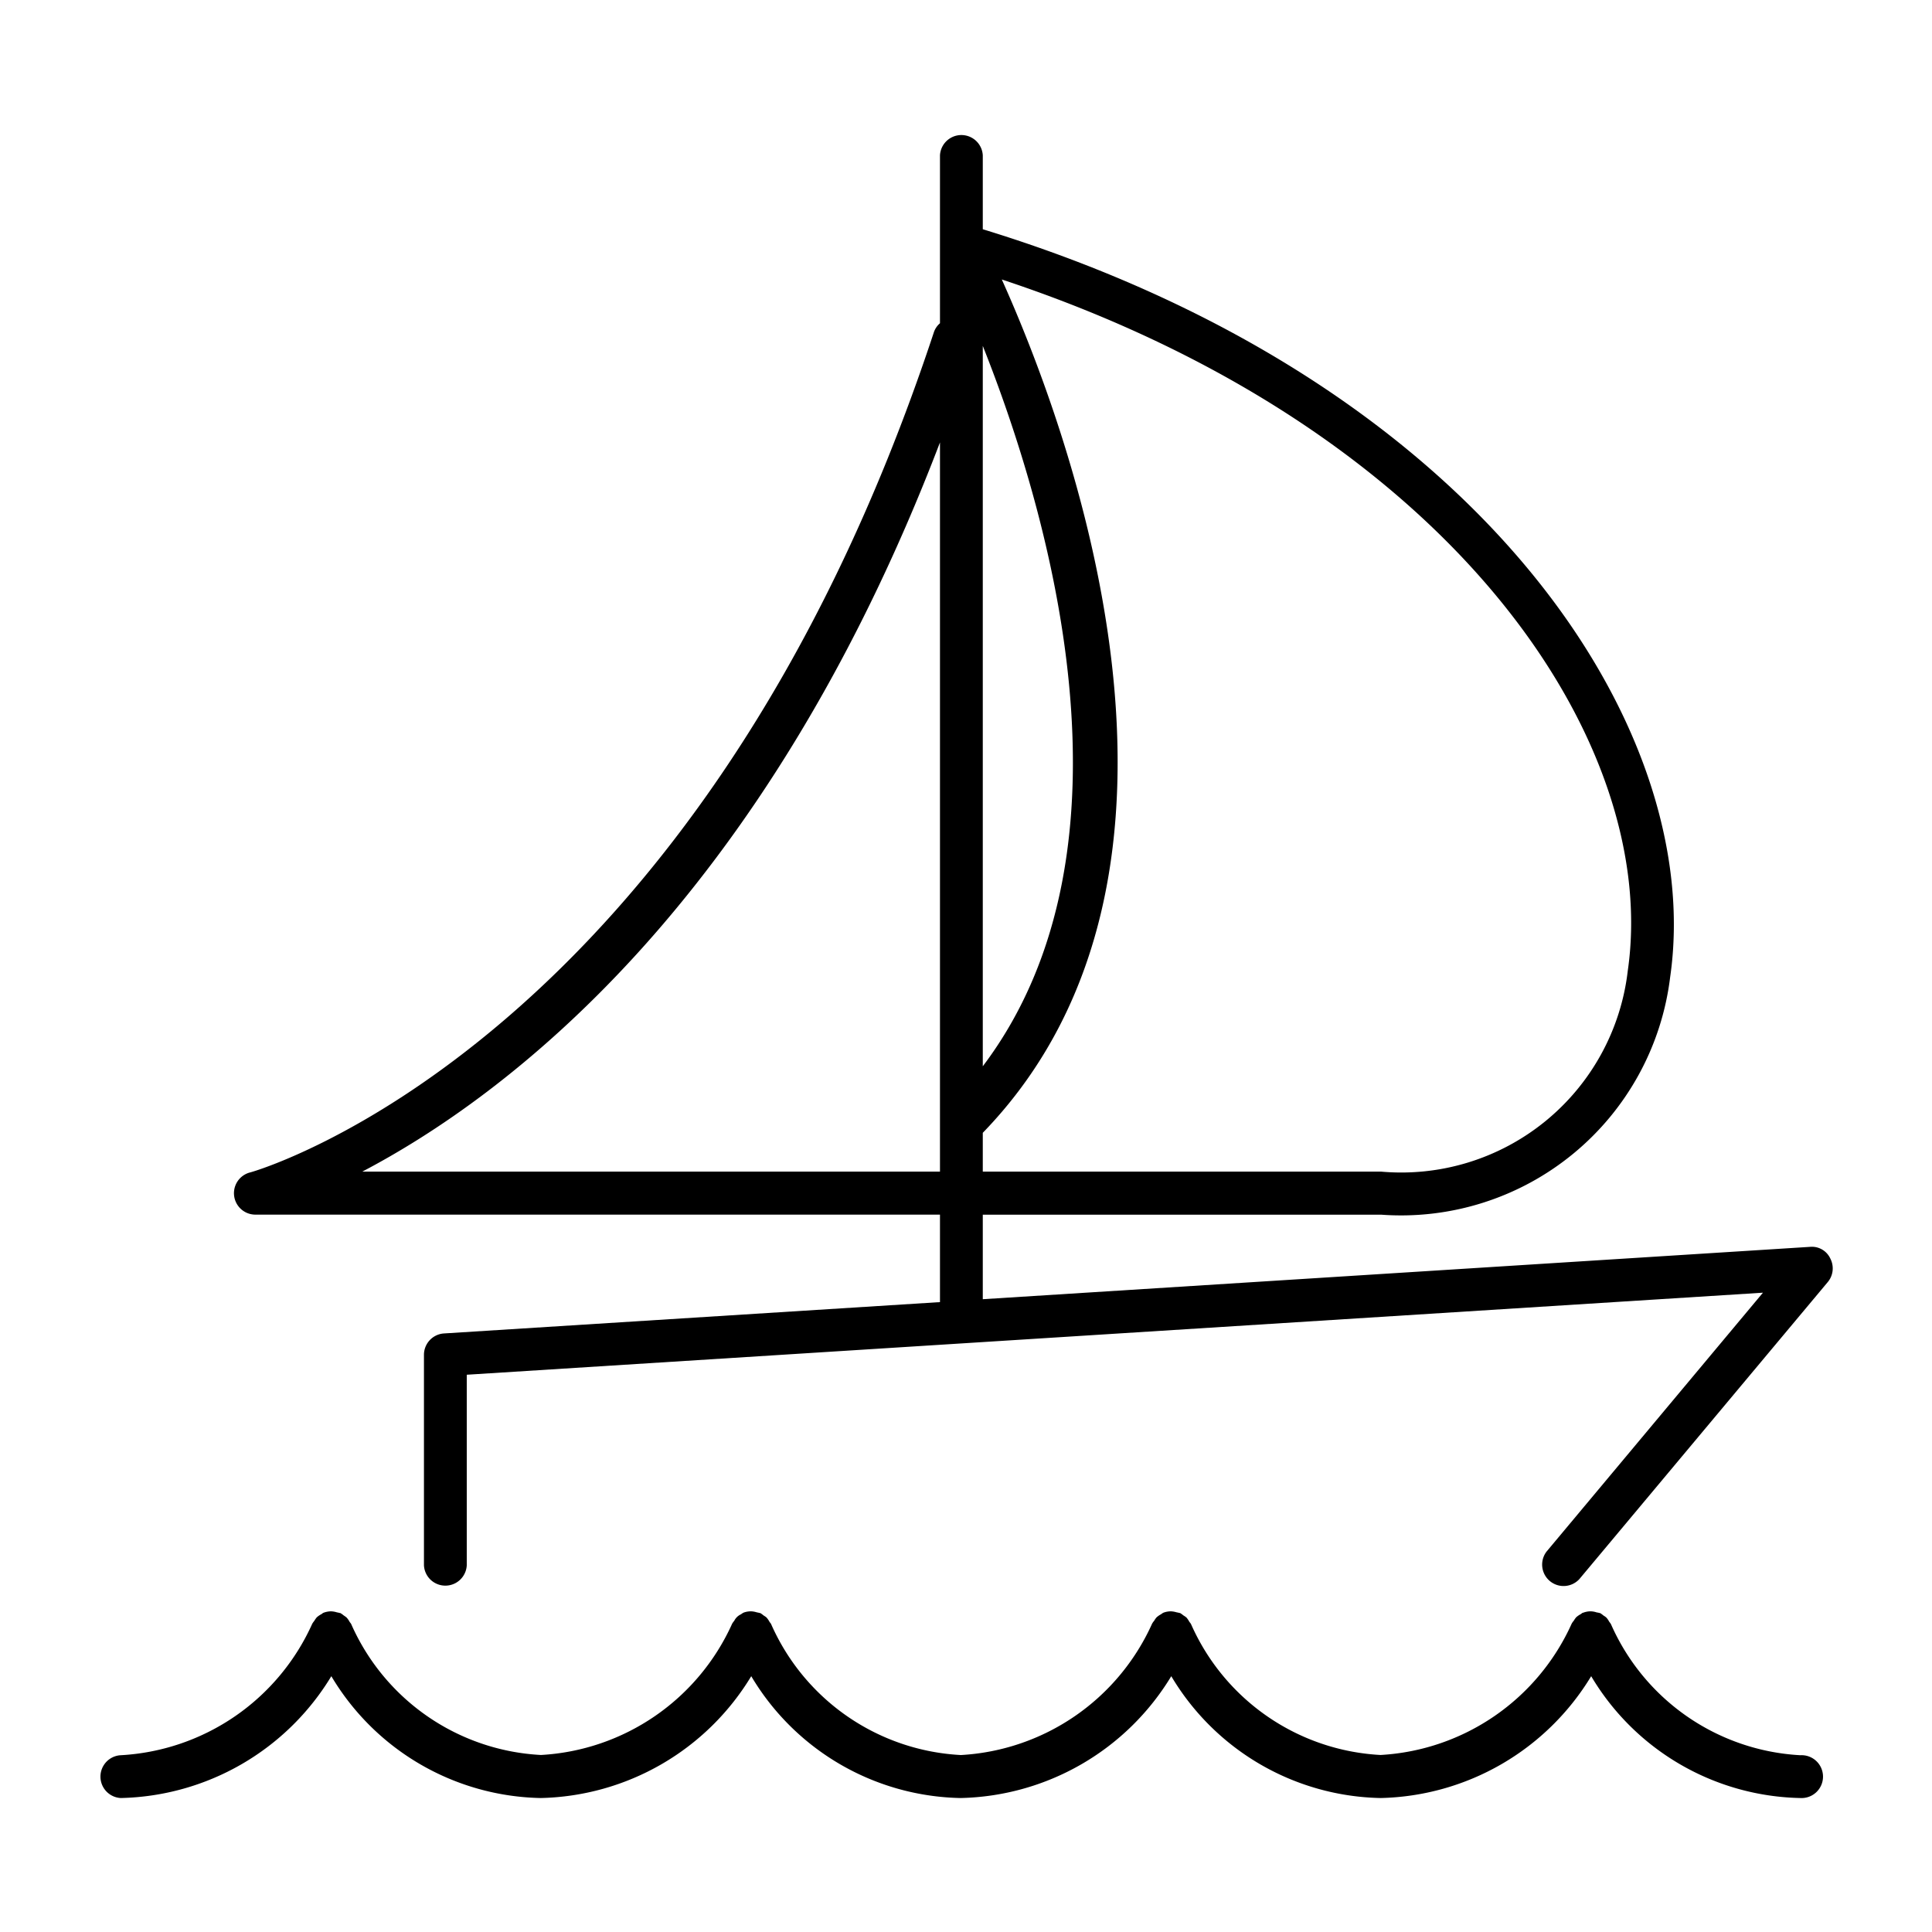
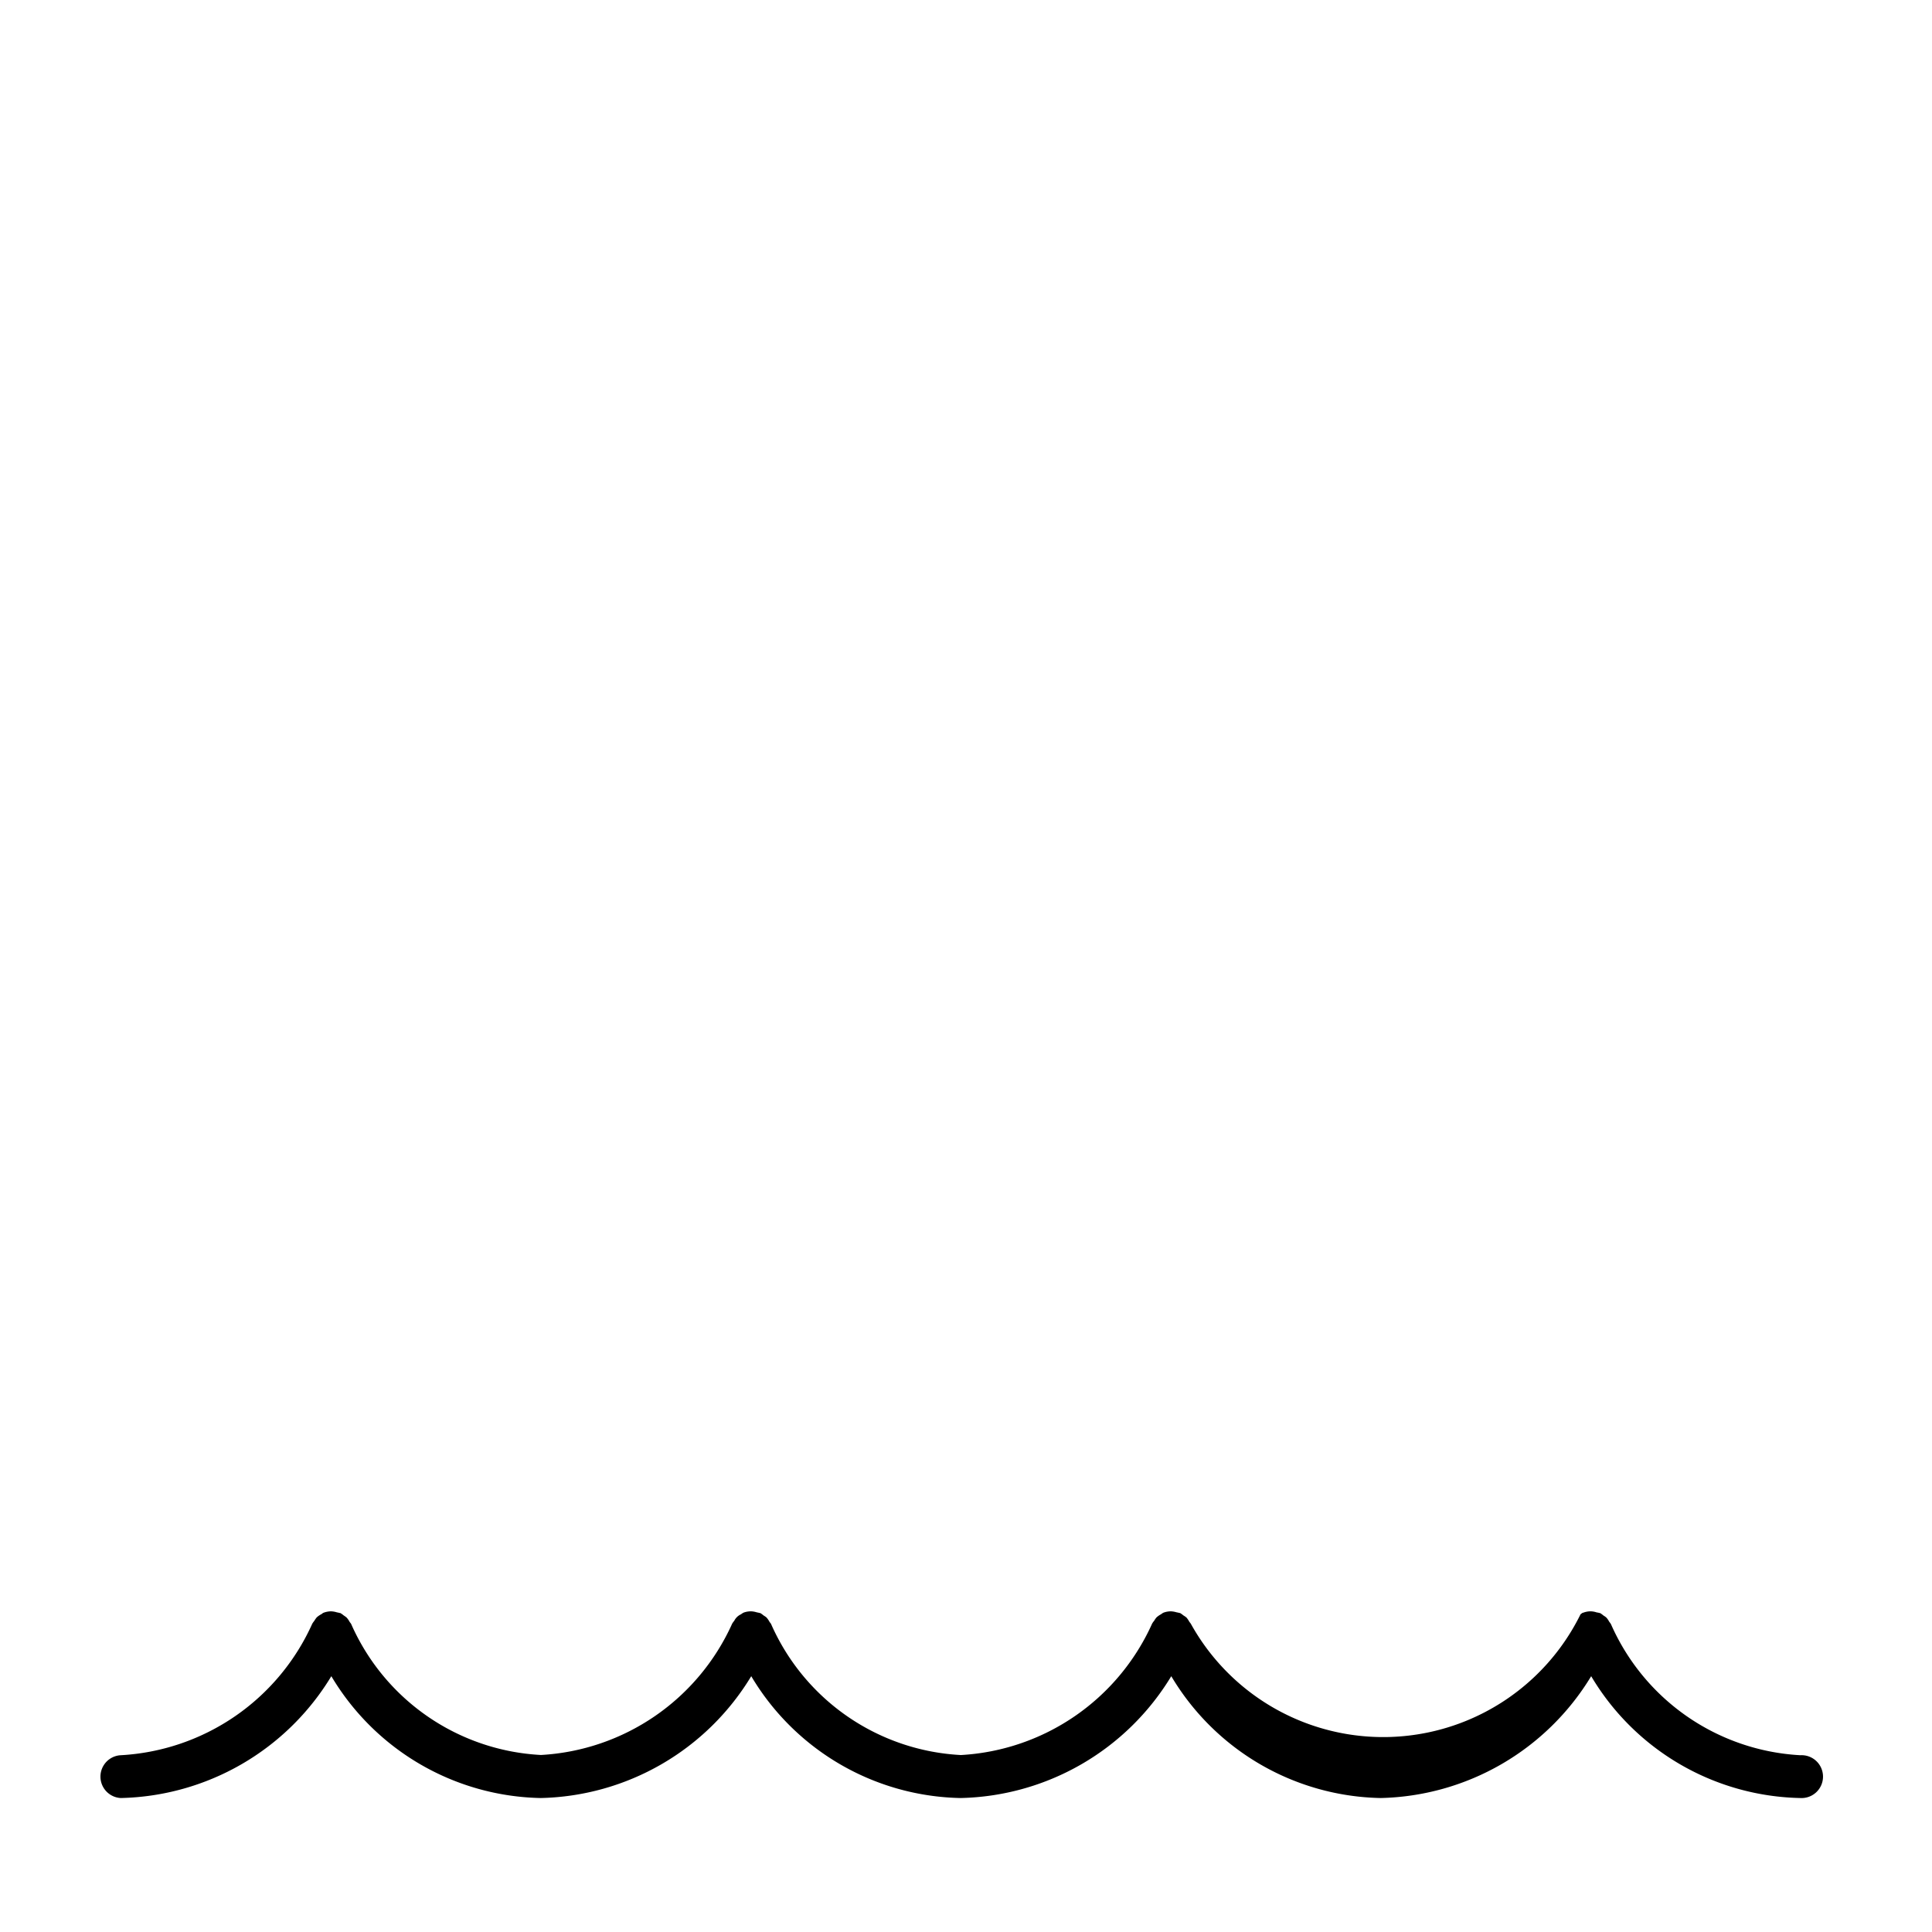
<svg xmlns="http://www.w3.org/2000/svg" fill="#000000" width="800px" height="800px" viewBox="0 0 32 32" id="template">
  <title />
-   <path d="M30.316,20.846a.336.336,0,0,0-.338-.194l-13.7.867v-1.4h6.6a4.49,4.49,0,0,0,4.785-3.935c.6-4.158-3.193-9.876-11.385-12.387V2.573a.355.355,0,0,0-.709,0V5.354a.339.339,0,0,0-.1.146C11.57,17.3,4.221,19.4,4.147,19.418a.355.355,0,0,0,.092.7h11.33v1.449l-8.215.519a.355.355,0,0,0-.332.354v3.487a.355.355,0,0,0,.709,0V22.77L29.2,21.411,25.615,25.7a.355.355,0,0,0,.544.455l4.113-4.918A.353.353,0,0,0,30.316,20.846ZM16.278,5.729c1.065,2.677,2.745,8.3,0,11.932Zm0,13.034c4.2-4.335,1.385-11.754.315-14.134C24.052,7.1,27.507,12.3,26.961,16.079a3.777,3.777,0,0,1-4.083,3.327h-6.6Zm-.709.643H6C8.34,18.179,12.637,15,15.569,7.328Z" />
-   <path d="M29.819,29.072A3.643,3.643,0,0,1,26.682,26.9a.369.369,0,0,0-.029-.04.3.3,0,0,0-.048-.069.306.306,0,0,0-.047-.033.314.314,0,0,0-.059-.042l-.009,0a.22.22,0,0,0-.043-.009.326.326,0,0,0-.092-.018.185.185,0,0,0-.023,0,.343.343,0,0,0-.11.023h-.006c-.014.006-.024.018-.037.025a.357.357,0,0,0-.072.05.366.366,0,0,0-.04.057.274.274,0,0,0-.035.049,3.7,3.7,0,0,1-3.167,2.175A3.643,3.643,0,0,1,19.727,26.9c-.008-.016-.021-.027-.03-.042a.379.379,0,0,0-.046-.067.44.44,0,0,0-.052-.036.344.344,0,0,0-.055-.039l-.008,0a.431.431,0,0,0-.049-.011.38.38,0,0,0-.087-.016l-.016,0a.345.345,0,0,0-.118.024h0a.307.307,0,0,0-.035.024.375.375,0,0,0-.074.051.324.324,0,0,0-.04.057.274.274,0,0,0-.035.049,3.7,3.7,0,0,1-3.167,2.175A3.643,3.643,0,0,1,12.772,26.9c-.007-.015-.02-.026-.028-.04a.37.37,0,0,0-.048-.069.33.33,0,0,0-.049-.034.3.3,0,0,0-.058-.041l-.009,0a.348.348,0,0,0-.044-.01.357.357,0,0,0-.09-.017.155.155,0,0,0-.021,0,.335.335,0,0,0-.113.023h0a.33.33,0,0,0-.039.026.228.228,0,0,0-.111.107.348.348,0,0,0-.035.048,3.7,3.7,0,0,1-3.167,2.175A3.643,3.643,0,0,1,5.817,26.9c-.007-.015-.02-.026-.028-.04a.333.333,0,0,0-.049-.069.4.4,0,0,0-.047-.034.31.31,0,0,0-.059-.041l-.009,0a.348.348,0,0,0-.044-.01.365.365,0,0,0-.091-.017c-.006,0-.012,0-.019,0a.368.368,0,0,0-.114.024h0c-.014.006-.023.017-.036.024a.375.375,0,0,0-.074.051.388.388,0,0,0-.04.057.434.434,0,0,0-.035.049A3.7,3.7,0,0,1,2,29.072a.355.355,0,0,0,0,.709,4.182,4.182,0,0,0,3.488-2.018,4.128,4.128,0,0,0,3.467,2.018,4.18,4.18,0,0,0,3.488-2.018,4.125,4.125,0,0,0,3.467,2.018A4.183,4.183,0,0,0,19.4,27.763a4.127,4.127,0,0,0,3.467,2.018,4.183,4.183,0,0,0,3.488-2.018,4.124,4.124,0,0,0,3.466,2.018.355.355,0,1,0,0-.709Z" />
+   <path d="M29.819,29.072A3.643,3.643,0,0,1,26.682,26.9a.369.369,0,0,0-.029-.04.3.3,0,0,0-.048-.069.306.306,0,0,0-.047-.033.314.314,0,0,0-.059-.042l-.009,0a.22.22,0,0,0-.043-.009.326.326,0,0,0-.092-.018.185.185,0,0,0-.023,0,.343.343,0,0,0-.11.023h-.006c-.014.006-.024.018-.037.025A3.643,3.643,0,0,1,19.727,26.9c-.008-.016-.021-.027-.03-.042a.379.379,0,0,0-.046-.067.44.44,0,0,0-.052-.036.344.344,0,0,0-.055-.039l-.008,0a.431.431,0,0,0-.049-.011.38.38,0,0,0-.087-.016l-.016,0a.345.345,0,0,0-.118.024h0a.307.307,0,0,0-.035.024.375.375,0,0,0-.074.051.324.324,0,0,0-.04.057.274.274,0,0,0-.035.049,3.7,3.7,0,0,1-3.167,2.175A3.643,3.643,0,0,1,12.772,26.9c-.007-.015-.02-.026-.028-.04a.37.37,0,0,0-.048-.069.33.33,0,0,0-.049-.034.3.3,0,0,0-.058-.041l-.009,0a.348.348,0,0,0-.044-.01.357.357,0,0,0-.09-.017.155.155,0,0,0-.021,0,.335.335,0,0,0-.113.023h0a.33.33,0,0,0-.039.026.228.228,0,0,0-.111.107.348.348,0,0,0-.035.048,3.7,3.7,0,0,1-3.167,2.175A3.643,3.643,0,0,1,5.817,26.9c-.007-.015-.02-.026-.028-.04a.333.333,0,0,0-.049-.069.4.4,0,0,0-.047-.034.31.31,0,0,0-.059-.041l-.009,0a.348.348,0,0,0-.044-.01.365.365,0,0,0-.091-.017c-.006,0-.012,0-.019,0a.368.368,0,0,0-.114.024h0c-.014.006-.023.017-.036.024a.375.375,0,0,0-.074.051.388.388,0,0,0-.04.057.434.434,0,0,0-.035.049A3.7,3.7,0,0,1,2,29.072a.355.355,0,0,0,0,.709,4.182,4.182,0,0,0,3.488-2.018,4.128,4.128,0,0,0,3.467,2.018,4.18,4.18,0,0,0,3.488-2.018,4.125,4.125,0,0,0,3.467,2.018A4.183,4.183,0,0,0,19.4,27.763a4.127,4.127,0,0,0,3.467,2.018,4.183,4.183,0,0,0,3.488-2.018,4.124,4.124,0,0,0,3.466,2.018.355.355,0,1,0,0-.709Z" />
</svg>